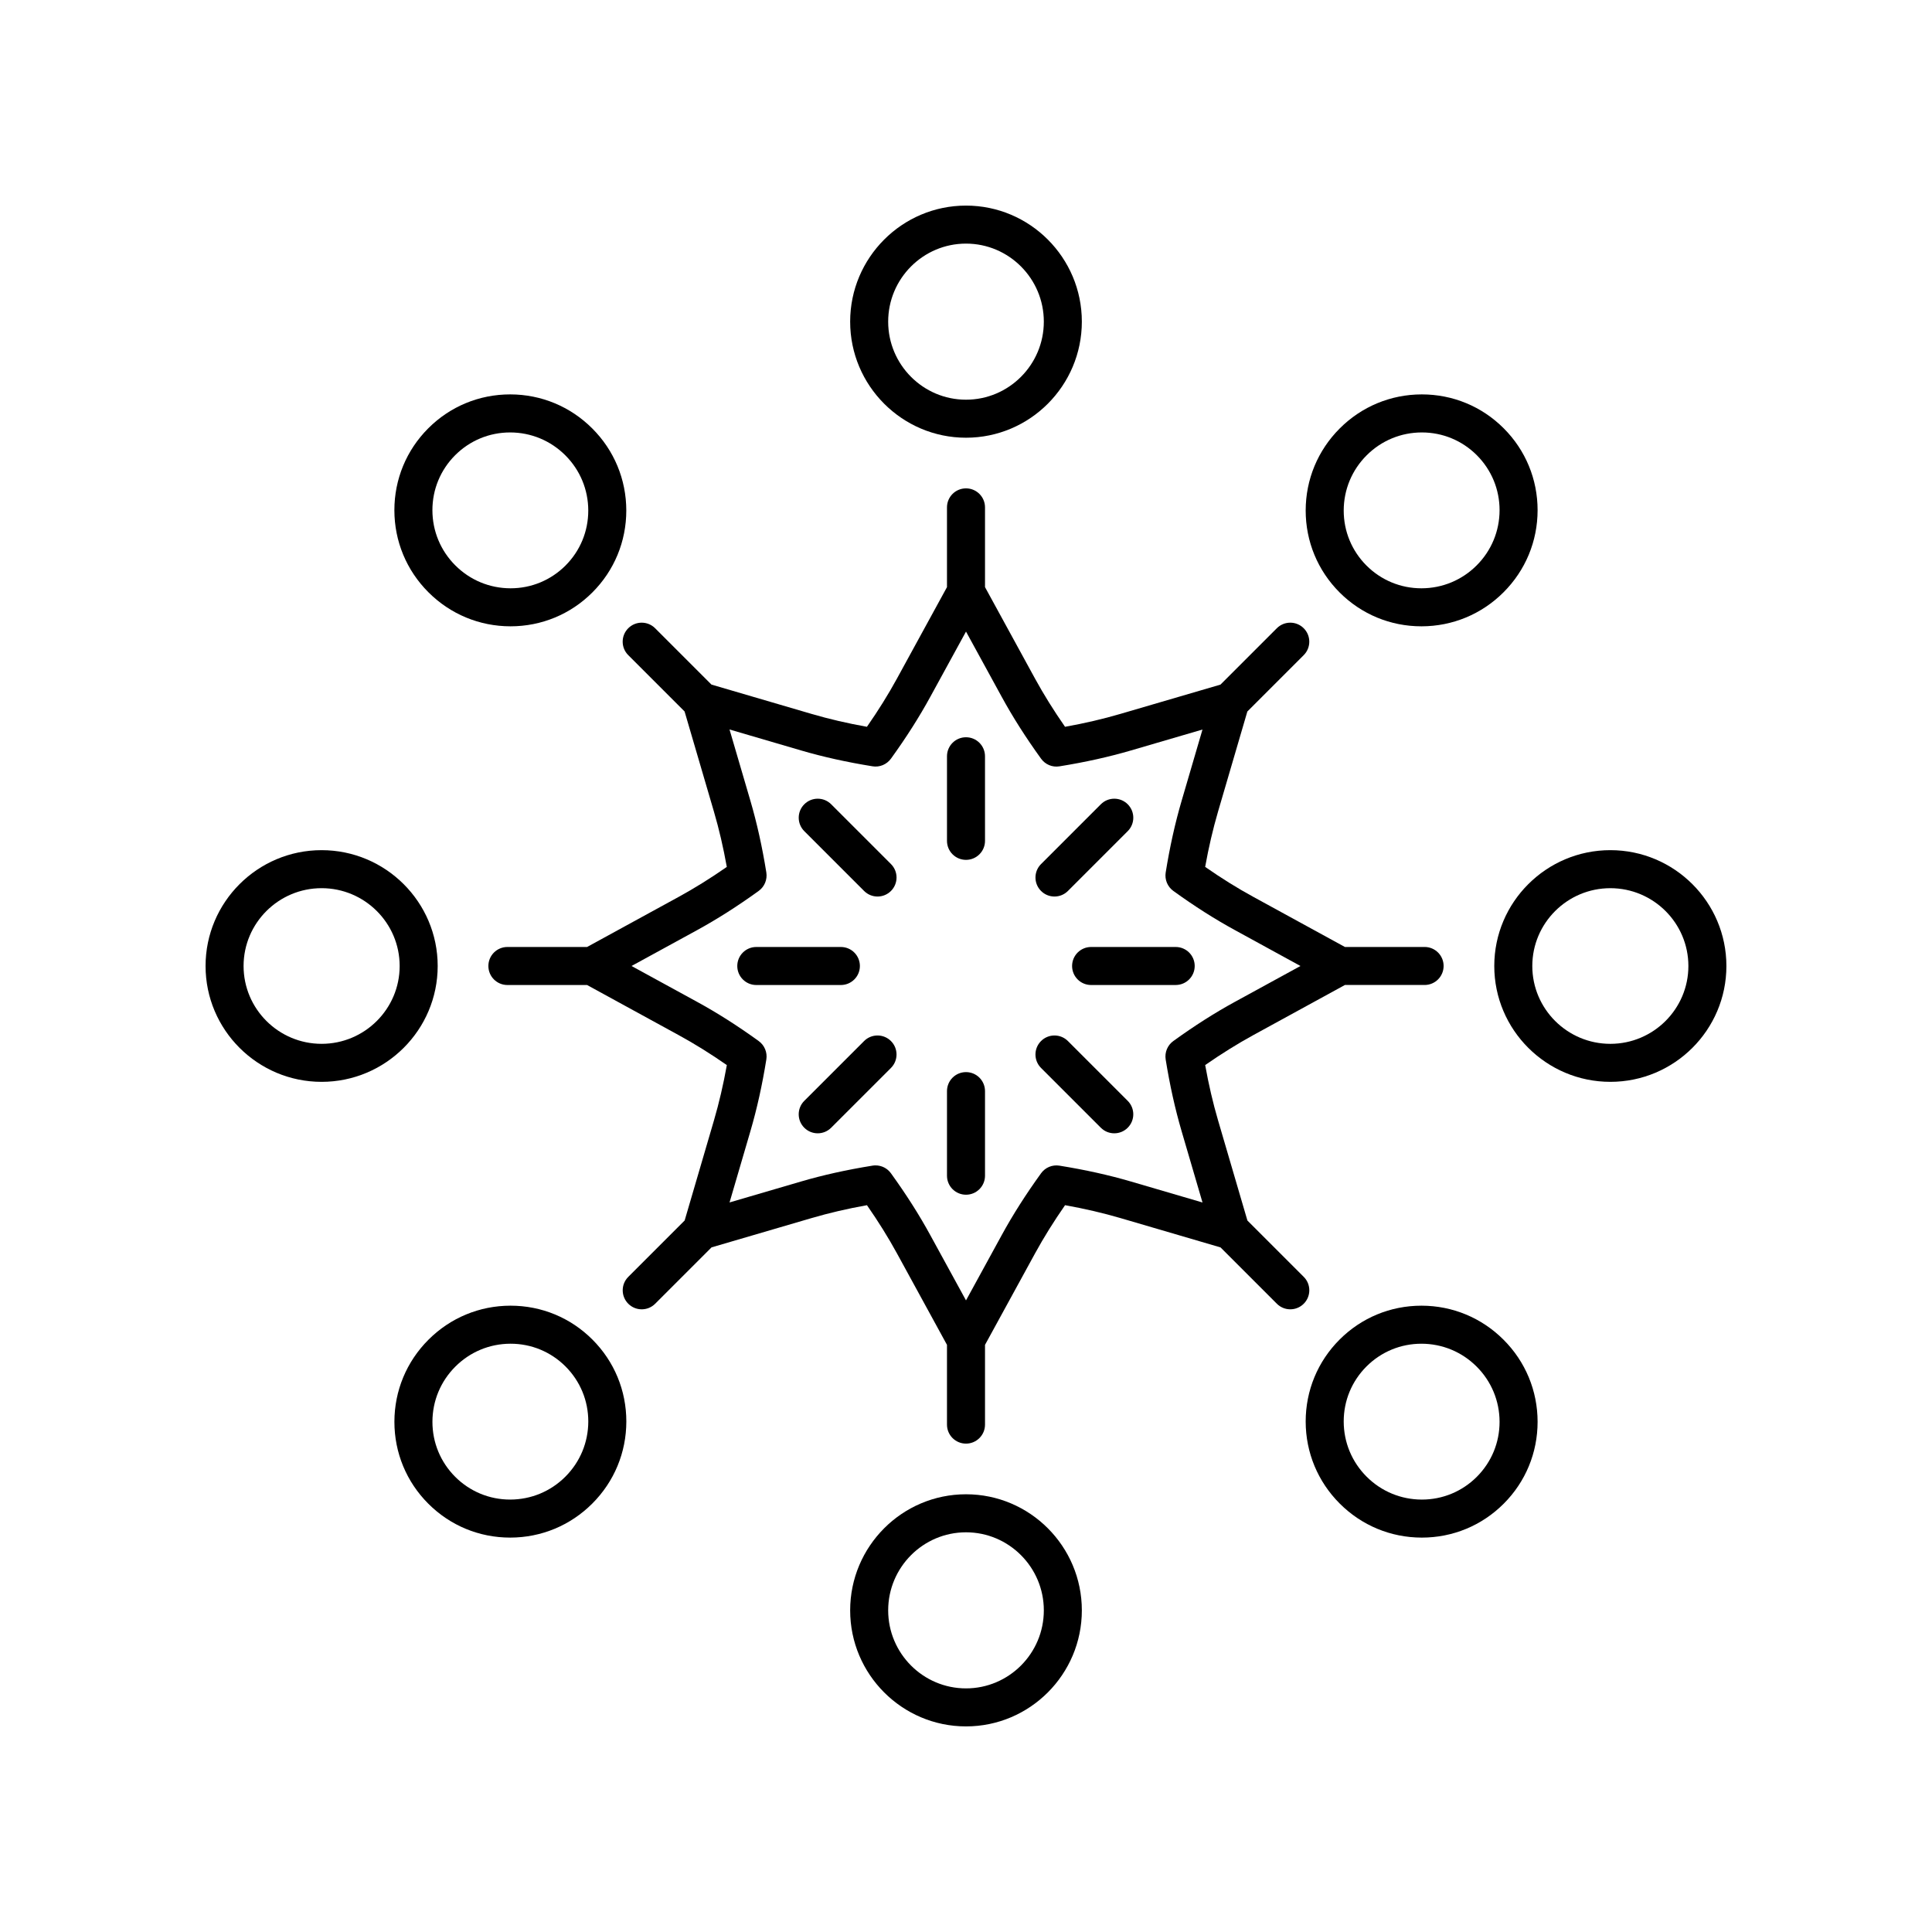
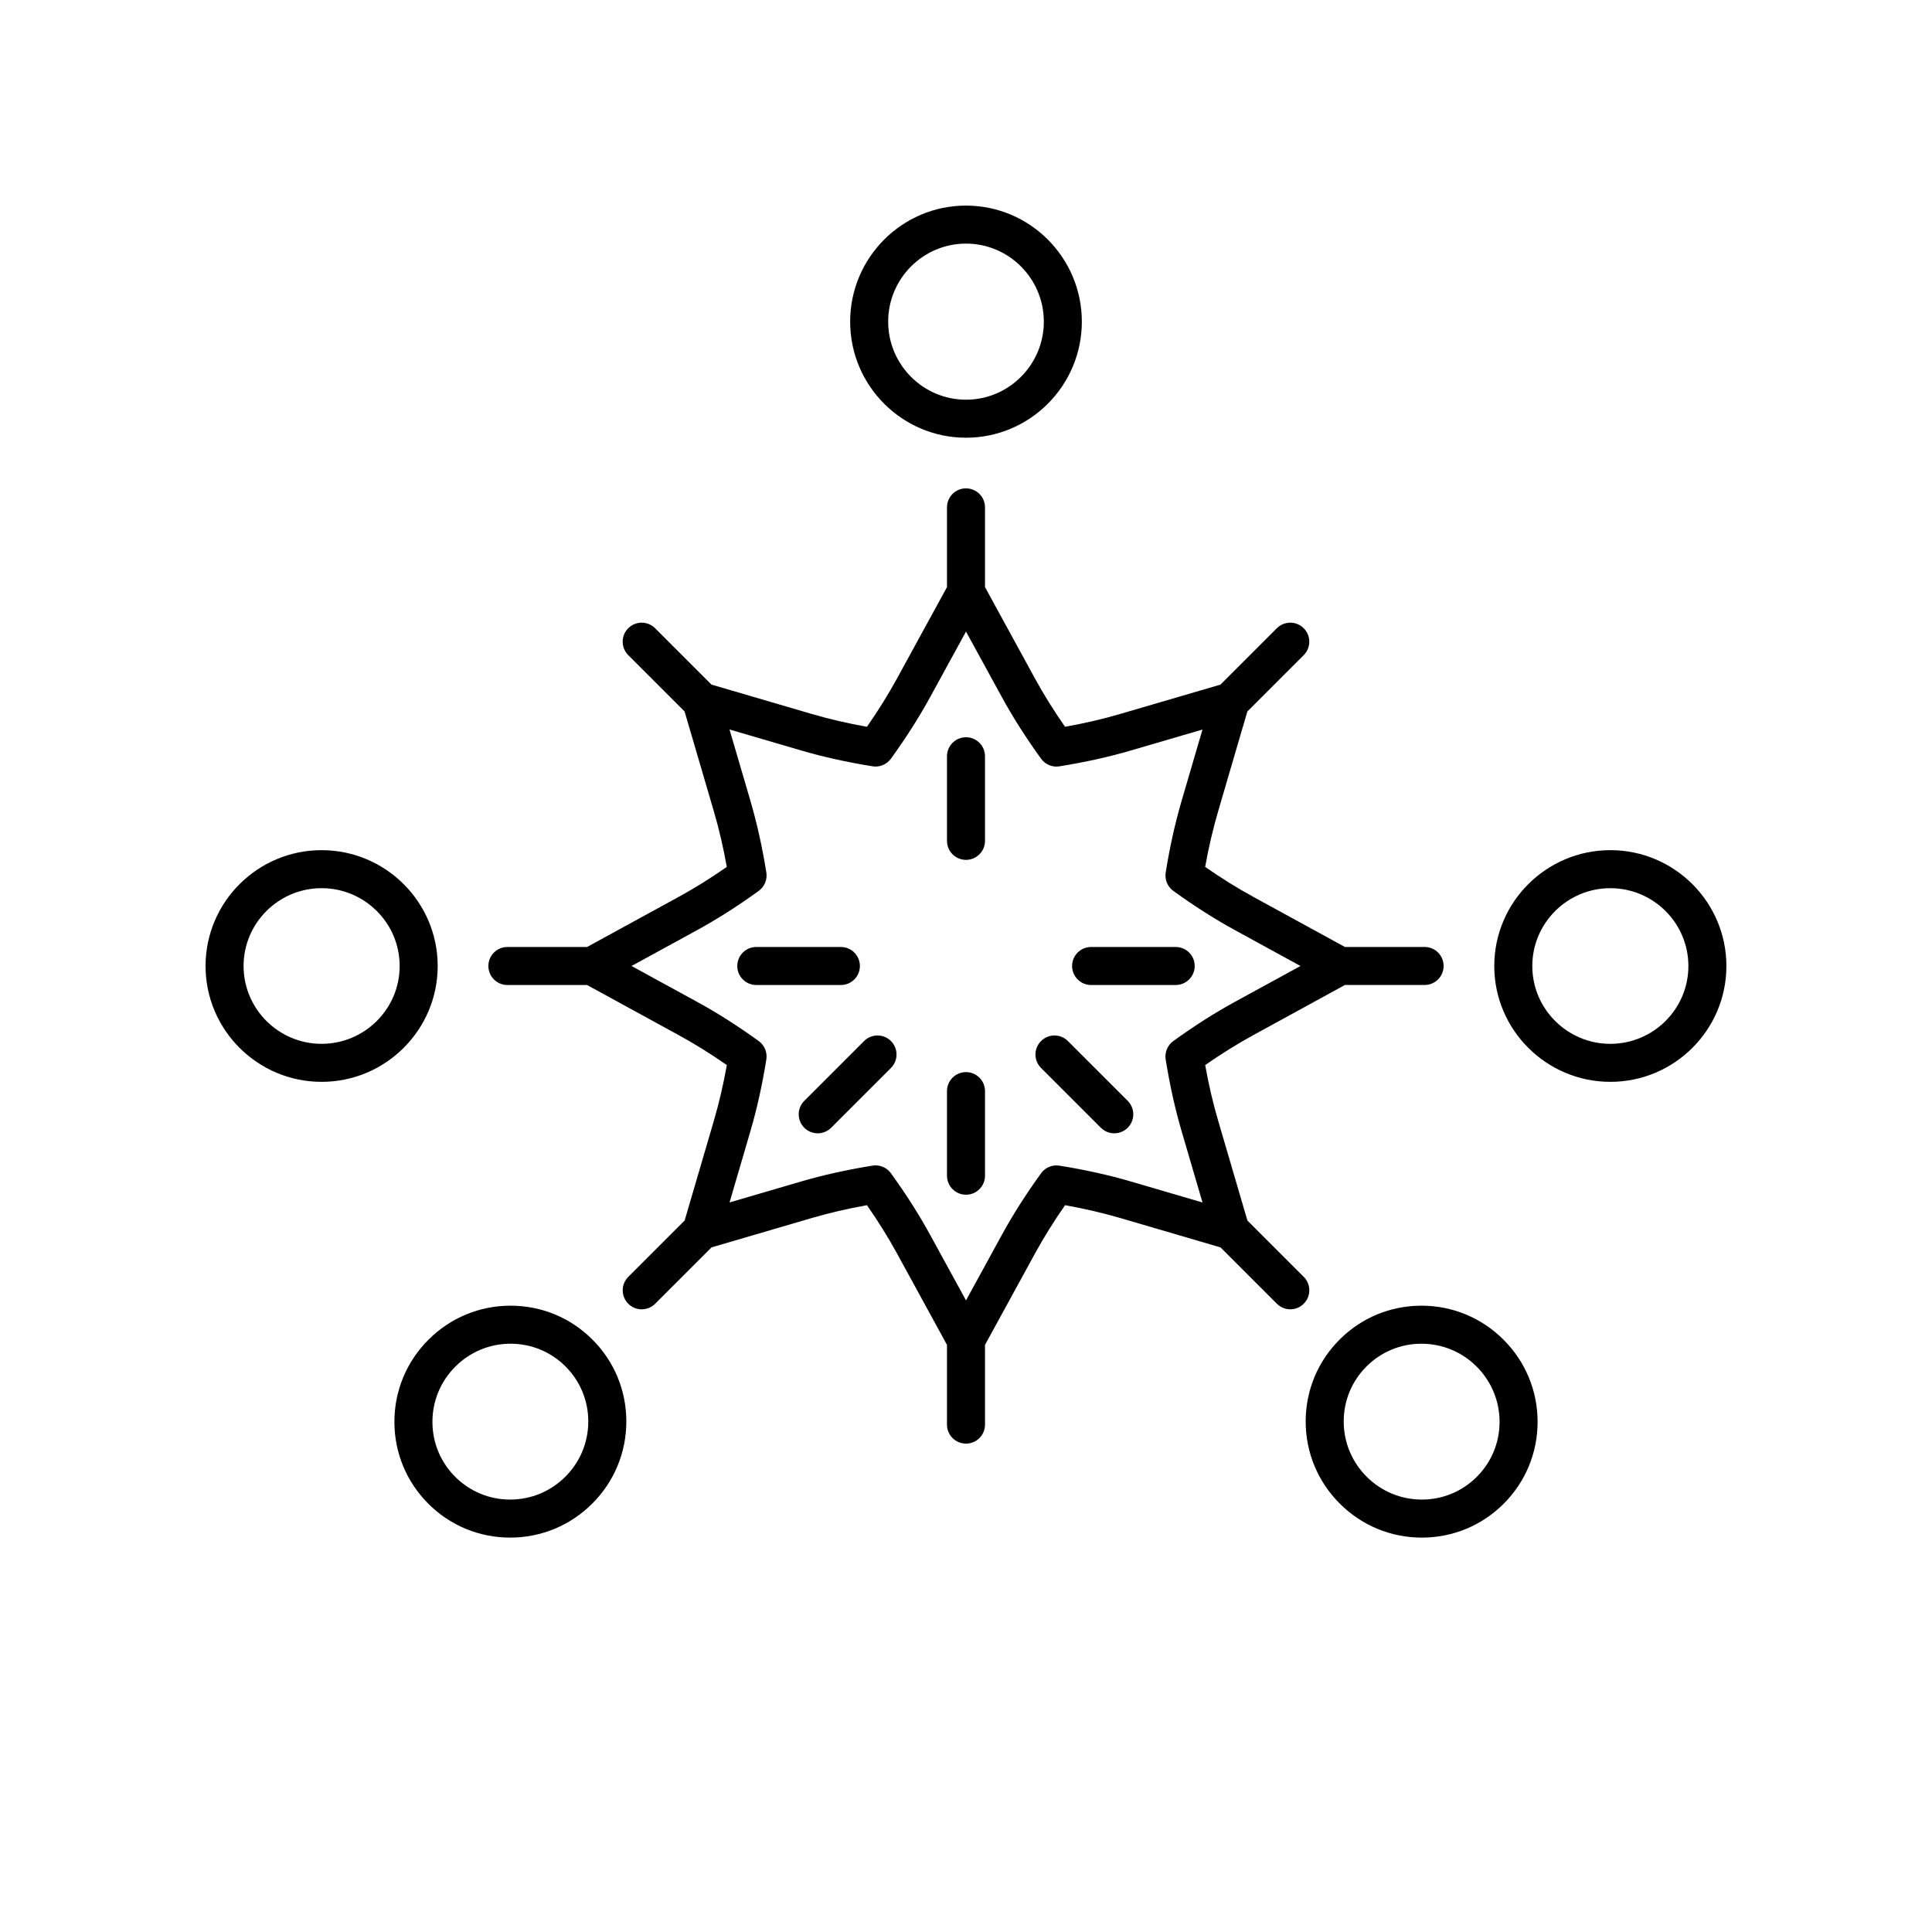
<svg xmlns="http://www.w3.org/2000/svg" fill="#000000" width="800px" height="800px" version="1.1" viewBox="144 144 512 512">
  <g>
    <path d="m400 260c16.93 0 30.699-13.801 30.699-30.762s-13.77-30.754-30.699-30.754-30.699 13.797-30.699 30.754c-0.004 16.961 13.77 30.762 30.699 30.762zm0-51.441c11.371 0 20.625 9.273 20.625 20.68s-9.258 20.684-20.625 20.684c-11.371 0-20.625-9.277-20.625-20.684s9.254-20.68 20.625-20.68z" />
-     <path d="m279.3 309.98c8.195 0 15.902-3.191 21.691-8.984 5.801-5.801 8.988-13.516 8.984-21.727-0.012-8.207-3.211-15.922-9.023-21.727-5.805-5.809-13.52-9.012-21.727-9.023h-0.035c-8.195 0-15.902 3.191-21.691 8.984-5.801 5.801-8.988 13.516-8.984 21.727 0.012 8.203 3.211 15.922 9.023 21.727 5.805 5.809 13.523 9.012 21.727 9.023h0.035zm-20.707-30.762c-0.004-5.512 2.141-10.691 6.031-14.586 3.891-3.887 9.062-6.031 14.566-6.031h0.02c5.519 0.012 10.711 2.164 14.617 6.07s6.062 9.098 6.07 14.617c0.004 5.512-2.141 10.691-6.031 14.586-3.891 3.887-9.062 6.031-14.566 6.031h-0.02c-5.519-0.012-10.711-2.164-14.617-6.07s-6.062-9.098-6.07-14.617z" />
    <path d="m229.23 430.7c16.961 0 30.762-13.77 30.762-30.699s-13.801-30.699-30.762-30.699c-16.961-0.004-30.754 13.77-30.754 30.699s13.793 30.699 30.754 30.699zm0-51.324c11.406 0 20.684 9.254 20.684 20.625s-9.277 20.625-20.684 20.625-20.68-9.258-20.68-20.625c0-11.371 9.273-20.625 20.68-20.625z" />
    <path d="m279.2 551.48h0.035c8.203-0.012 15.922-3.211 21.727-9.023 5.809-5.805 9.012-13.523 9.023-21.727 0.004-8.211-3.184-15.926-8.984-21.727-5.793-5.797-13.496-8.984-21.695-8.984h-0.035c-8.207 0.012-15.922 3.211-21.727 9.023-5.809 5.805-9.012 13.52-9.023 21.727-0.004 8.211 3.184 15.926 8.984 21.727 5.793 5.797 13.496 8.984 21.695 8.984zm-14.531-45.312c3.906-3.906 9.098-6.062 14.617-6.07h0.02c5.504 0 10.676 2.144 14.566 6.031 3.891 3.898 6.035 9.078 6.031 14.586-0.012 5.519-2.164 10.711-6.07 14.617s-9.098 6.062-14.617 6.07h-0.02c-5.504 0-10.676-2.144-14.566-6.031-3.891-3.898-6.035-9.078-6.031-14.586 0.008-5.523 2.164-10.711 6.07-14.617z" />
-     <path d="m430.7 570.76c0-16.961-13.77-30.762-30.699-30.762s-30.699 13.801-30.699 30.762c-0.004 16.961 13.77 30.754 30.699 30.754s30.699-13.793 30.699-30.754zm-30.699 20.68c-11.371 0-20.625-9.273-20.625-20.68 0-11.402 9.254-20.684 20.625-20.684s20.625 9.277 20.625 20.684-9.258 20.68-20.625 20.68z" />
    <path d="m570.76 369.3c-16.961 0-30.762 13.77-30.762 30.699 0 16.93 13.801 30.699 30.762 30.699 16.961 0.004 30.754-13.766 30.754-30.695s-13.793-30.703-30.754-30.703zm0 51.328c-11.406 0-20.684-9.254-20.684-20.625s9.277-20.625 20.684-20.625 20.68 9.254 20.68 20.625c0 11.367-9.273 20.625-20.68 20.625z" />
-     <path d="m551.48 279.23c0.004-8.211-3.184-15.926-8.984-21.727-5.789-5.797-13.496-8.984-21.691-8.984h-0.035c-8.203 0.012-15.922 3.211-21.727 9.023-5.809 5.805-9.012 13.523-9.023 21.727-0.004 8.211 3.184 15.926 8.984 21.727 5.789 5.797 13.496 8.984 21.691 8.984h0.035c8.207-0.012 15.922-3.211 21.727-9.023 5.809-5.805 9.012-13.52 9.023-21.727zm-16.148 14.605c-3.906 3.906-9.098 6.062-14.617 6.07h-0.02c-5.504 0-10.676-2.144-14.566-6.031-3.891-3.898-6.035-9.078-6.031-14.586 0.012-5.519 2.164-10.711 6.07-14.617s9.098-6.062 14.617-6.07h0.02c5.504 0 10.676 2.144 14.566 6.031 3.891 3.898 6.035 9.078 6.031 14.586-0.008 5.519-2.164 10.711-6.07 14.617z" />
    <path d="m400 339.38c-2.785 0-5.039 2.254-5.039 5.039v22.414c0 2.785 2.254 5.039 5.039 5.039s5.039-2.254 5.039-5.039l-0.004-22.414c0-2.785-2.25-5.039-5.035-5.039z" />
-     <path d="m364.27 357.14c-1.969-1.969-5.156-1.969-7.125 0s-1.969 5.156 0 7.125l15.848 15.848c0.984 0.984 2.273 1.477 3.562 1.477 1.289 0 2.578-0.492 3.562-1.477 1.969-1.969 1.969-5.156 0-7.125z" />
    <path d="m371.88 400c0-2.785-2.254-5.039-5.039-5.039h-22.414c-2.785 0-5.039 2.254-5.039 5.039s2.254 5.039 5.039 5.039h22.414c2.785-0.004 5.039-2.254 5.039-5.039z" />
    <path d="m372.99 419.89-15.848 15.848c-1.969 1.969-1.969 5.156 0 7.125 0.984 0.984 2.273 1.477 3.562 1.477s2.578-0.492 3.562-1.477l15.848-15.848c1.969-1.969 1.969-5.156 0-7.125s-5.156-1.969-7.125 0z" />
    <path d="m400 428.12c-2.785 0-5.039 2.254-5.039 5.039v22.414c0 2.785 2.254 5.039 5.039 5.039s5.039-2.254 5.039-5.039v-22.414c-0.004-2.785-2.254-5.039-5.039-5.039z" />
    <path d="m520.73 490.02h-0.035c-8.195 0-15.902 3.191-21.691 8.984-5.801 5.801-8.988 13.516-8.984 21.727 0.012 8.207 3.211 15.922 9.023 21.727 5.805 5.809 13.52 9.012 21.727 9.023h0.035c8.195 0 15.902-3.191 21.691-8.984 5.801-5.801 8.988-13.516 8.984-21.727-0.012-8.203-3.211-15.922-9.023-21.727-5.805-5.812-13.527-9.016-21.727-9.023zm14.641 45.352c-3.891 3.887-9.062 6.031-14.566 6.031h-0.02c-5.519-0.012-10.711-2.164-14.617-6.07s-6.062-9.098-6.07-14.617c-0.004-5.512 2.141-10.691 6.031-14.586 3.891-3.887 9.062-6.031 14.566-6.031h0.02c5.519 0.012 10.711 2.164 14.617 6.07s6.062 9.098 6.07 14.617c0.008 5.508-2.141 10.691-6.031 14.586z" />
    <path d="m427.01 419.89c-1.969-1.969-5.156-1.969-7.125 0s-1.969 5.156 0 7.125l15.848 15.848c0.984 0.984 2.273 1.477 3.562 1.477 1.289 0 2.578-0.492 3.562-1.477 1.969-1.969 1.969-5.156 0-7.125z" />
    <path d="m521.54 394.96h-21.121l-24.246-13.266c-4.223-2.301-8.43-4.922-12.793-7.957 0.934-5.207 2.062-10.027 3.414-14.66l7.766-26.523 14.938-14.938c1.969-1.969 1.969-5.156 0-7.125s-5.156-1.969-7.125 0l-14.938 14.938-26.523 7.762c-4.629 1.359-9.457 2.484-14.668 3.418-3.031-4.363-5.648-8.566-7.957-12.781l-13.25-24.234v-21.133c0-2.785-2.254-5.039-5.039-5.039s-5.039 2.254-5.039 5.039v21.133l-13.258 24.238c-2.297 4.203-4.914 8.402-7.957 12.777-5.246-0.941-10.07-2.066-14.672-3.414l-26.527-7.773-14.93-14.93c-1.969-1.969-5.156-1.969-7.125 0s-1.969 5.156 0 7.125l14.93 14.93 7.773 26.527c1.359 4.625 2.481 9.453 3.418 14.668-4.363 3.035-8.57 5.652-12.793 7.961l-24.238 13.258h-21.117c-2.785 0-5.039 2.254-5.039 5.039s2.254 5.039 5.039 5.039h21.117l24.246 13.266c4.223 2.301 8.43 4.922 12.793 7.957-0.934 5.207-2.062 10.027-3.414 14.66l-7.766 26.523-14.938 14.938c-1.969 1.969-1.969 5.156 0 7.125 0.984 0.984 2.273 1.477 3.562 1.477s2.578-0.492 3.562-1.477l14.938-14.938 26.523-7.766c4.602-1.348 9.426-2.477 14.668-3.414 3.035 4.367 5.652 8.57 7.957 12.781l13.25 24.234v21.133c0 2.785 2.254 5.039 5.039 5.039s5.039-2.254 5.039-5.039v-21.133l13.258-24.238c2.309-4.215 4.926-8.418 7.957-12.781 5.215 0.941 10.043 2.062 14.672 3.418l26.527 7.773 14.93 14.93c0.984 0.984 2.273 1.477 3.562 1.477 1.289 0 2.578-0.492 3.562-1.477 1.969-1.969 1.969-5.156 0-7.125l-14.93-14.93-7.773-26.527c-1.359-4.629-2.481-9.453-3.418-14.672 4.375-3.035 8.582-5.652 12.793-7.957l24.238-13.262h21.117c2.785 0 5.039-2.254 5.039-5.039 0-2.781-2.25-5.035-5.035-5.035zm-50.195 14.492c-5.398 2.945-10.762 6.363-16.402 10.434-1.543 1.113-2.328 3-2.027 4.887 1.102 6.84 2.481 13.047 4.215 18.98l5.543 18.918-18.918-5.543c-5.934-1.738-12.145-3.113-18.98-4.215-1.895-0.309-3.773 0.477-4.887 2.023-4.062 5.629-7.477 10.992-10.43 16.398l-9.457 17.285-9.461-17.289c-2.945-5.398-6.363-10.762-10.43-16.398-0.953-1.328-2.481-2.09-4.082-2.09-0.266 0-0.535 0.02-0.801 0.062-6.875 1.113-13.078 2.488-18.977 4.215l-18.914 5.539 5.539-18.918c1.738-5.945 3.113-12.148 4.211-18.965 0.301-1.879-0.48-3.769-2.023-4.887-5.633-4.07-11-7.484-16.41-10.434l-17.293-9.457 17.293-9.457c5.406-2.957 10.773-6.371 16.41-10.441 1.539-1.117 2.32-3.008 2.023-4.887-1.102-6.84-2.481-13.043-4.215-18.977l-5.543-18.918 18.918 5.543c5.894 1.727 12.102 3.106 18.98 4.215 1.871 0.32 3.773-0.488 4.887-2.027 4.078-5.648 7.488-11.012 10.43-16.395l9.457-17.281 9.461 17.289c2.953 5.406 6.367 10.77 10.43 16.398 1.113 1.543 2.992 2.344 4.887 2.023 6.828-1.098 13.039-2.481 18.977-4.215l18.914-5.535-5.539 18.918c-1.738 5.945-3.113 12.148-4.211 18.965-0.301 1.879 0.48 3.769 2.023 4.887 5.633 4.07 11 7.484 16.41 10.434l17.285 9.461z" />
    <path d="m455.57 394.96h-22.414c-2.785 0-5.039 2.254-5.039 5.039s2.254 5.039 5.039 5.039l22.414-0.004c2.785 0 5.039-2.254 5.039-5.039 0-2.781-2.254-5.035-5.039-5.035z" />
-     <path d="m423.45 381.59c1.289 0 2.578-0.492 3.562-1.477l15.848-15.848c1.969-1.969 1.969-5.156 0-7.125s-5.156-1.969-7.125 0l-15.848 15.848c-1.969 1.969-1.969 5.156 0 7.125 0.984 0.988 2.273 1.477 3.562 1.477z" />
  </g>
</svg>